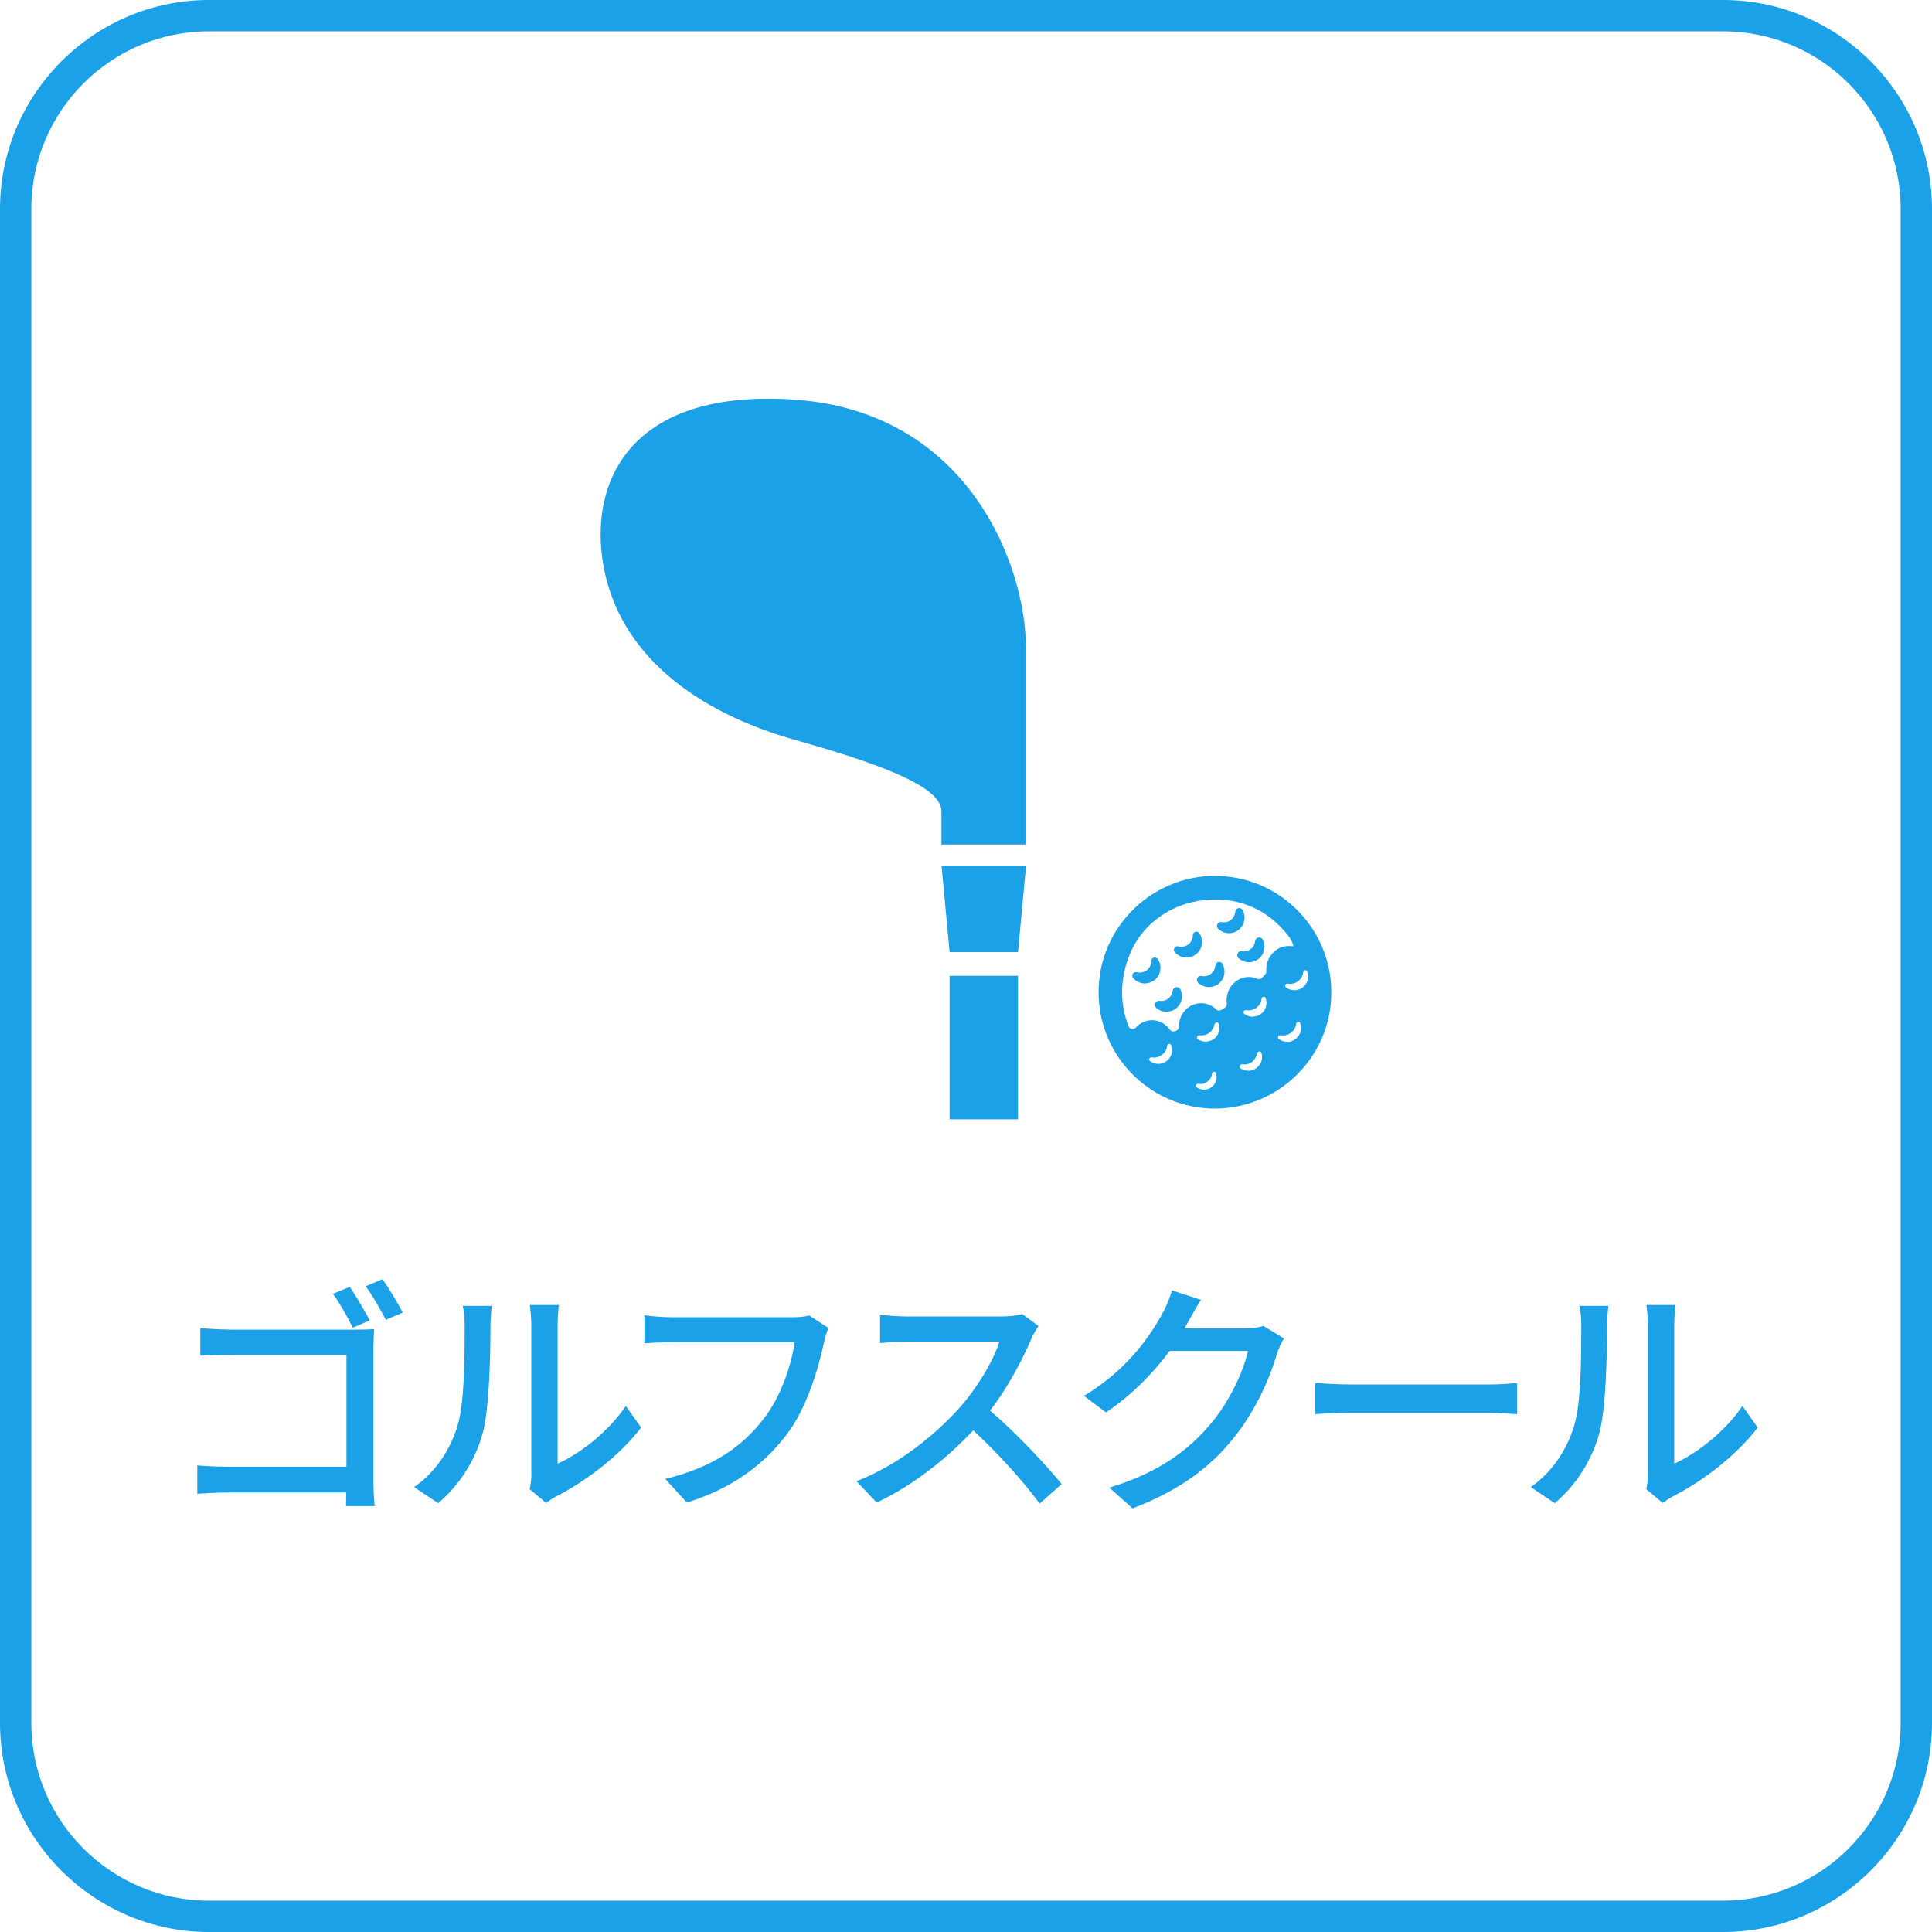
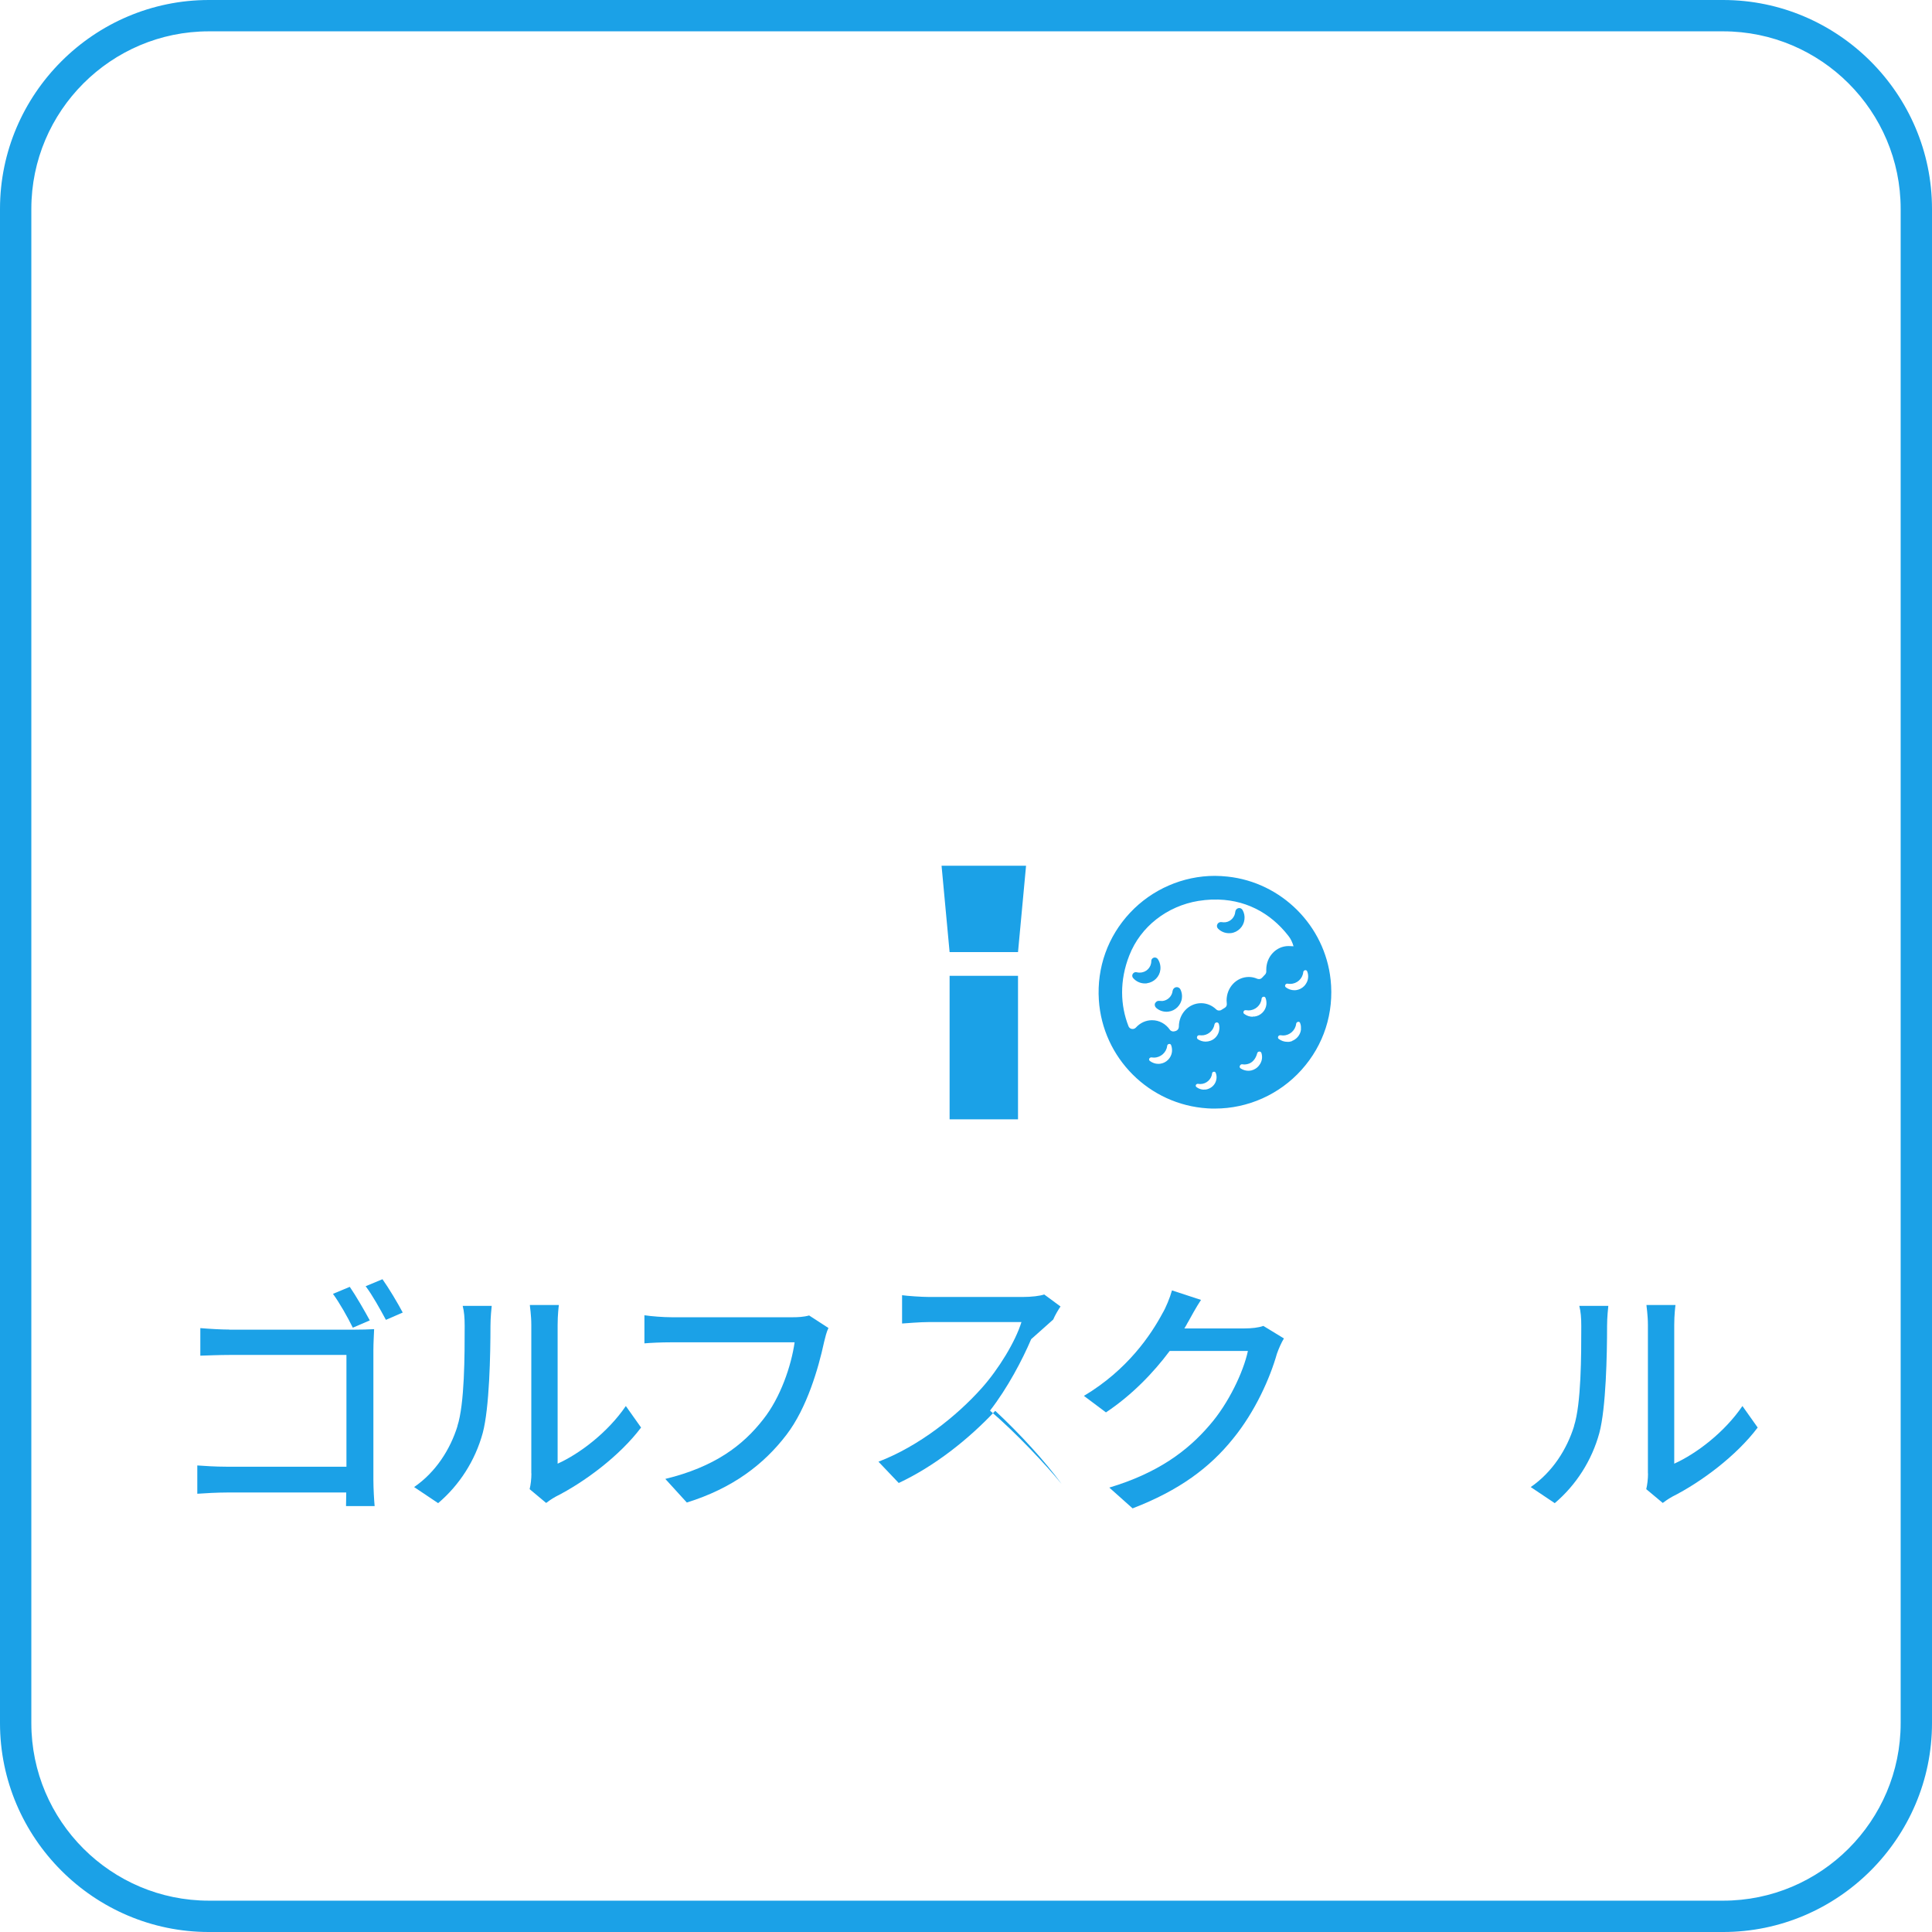
<svg xmlns="http://www.w3.org/2000/svg" id="_レイヤー_2" data-name="レイヤー 2" viewBox="0 0 184.98 184.98">
  <defs>
    <style>
      .cls-1 {
        fill: #1ba1e7;
      }
    </style>
  </defs>
  <g id="LP">
    <g>
      <path class="cls-1" d="M164.98,3c9.37,0,17,7.63,17,17v144.98c0,9.37-7.63,17-17,17H20c-9.37,0-17-7.63-17-17V20C3,10.63,10.63,3,20,3h144.98M164.98,0H20C9,0,0,9,0,20v144.98c0,11,9,20,20,20h144.98c11,0,20-9,20-20V20c0-11-9-20-20-20h0Z" />
      <g>
        <g>
-           <path class="cls-1" d="M76.04,38.26c-15.69-1.07-19.68,7.85-18.27,15.86,1.5,8.5,8.79,14.05,18.5,16.77,9.71,2.72,13.87,4.76,13.87,6.8v3.17h8.09v-18.81c0-7.93-5.55-22.66-22.2-23.79Z" />
          <polygon class="cls-1" points="90.92 91.16 97.47 91.16 98.24 82.89 90.15 82.89 90.92 91.16" />
          <rect class="cls-1" x="90.92" y="93.43" width="6.55" height="13.74" />
        </g>
        <g>
          <path class="cls-1" d="M127.4,93.8c-.55-5.17-4.7-9.32-9.87-9.87-.4-.04-.81-.07-1.21-.07-3.06,0-6.02,1.29-8.12,3.53-2.13,2.27-3.19,5.24-2.99,8.35.36,5.57,4.83,10.03,10.4,10.38.24.02.48.02.72.02,3.15,0,6.17-1.35,8.28-3.7,2.14-2.38,3.13-5.45,2.79-8.66ZM108.66,98.46c-.21.13-.51.05-.61-.2-.79-2.01-.87-4.37.07-6.77,1.09-2.8,3.65-4.74,6.61-5.23.43-.07.86-.11,1.27-.13.03,0,.06,0,.1,0,3.02-.09,5.52,1.23,7.27,3.49.22.28.37.61.47.95,0,.01.01.02.01.03,0,0-.44-.02-.48-.02-1.18,0-2.13,1.01-2.13,2.25,0,.05,0,.1,0,.15.01.11-.03.23-.1.31-.11.12-.21.23-.32.34-.06.06-.13.09-.2.11,0,0-.01,0-.02,0-.08.01-.16,0-.23-.03-.25-.11-.52-.17-.8-.17-1.18,0-2.13,1-2.13,2.25,0,.11.01.21.02.31.02.15-.05.31-.19.39-.11.07-.23.14-.34.21-.08.05-.17.06-.26.05,0,0,0,0,0,0-.09-.01-.17-.05-.24-.12-.38-.36-.88-.58-1.43-.58-1.18,0-2.13,1-2.13,2.25,0,.18-.11.34-.27.4-.05.01-.1.03-.14.04-.17.05-.36-.01-.46-.16-.39-.55-1-.9-1.7-.9-.61,0-1.15.27-1.54.7-.02.02-.04.04-.07.06,0,0-.02.01-.03.02ZM110.03,101.37s.02-.04.04-.06c.04-.04.09-.07.15-.07.01,0,.02,0,.04,0,.07.01.14.02.23.02.63,0,1.19-.49,1.26-1.11.01-.11.08-.19.21-.2.08,0,.14.04.17.12.08.2.1.42.08.64-.07.59-.55,1.07-1.14,1.14-.05,0-.11.01-.17.01-.29,0-.57-.1-.81-.28-.07-.06-.09-.15-.05-.23ZM115.89,99.65c-.15.05-.3.08-.46.08-.26,0-.51-.08-.73-.22-.09-.06-.12-.16-.08-.26.03-.08.1-.13.19-.13.01,0,.02,0,.04,0,.06,0,.12.01.18.01.07,0,.13,0,.2-.01.53-.08.96-.5,1.05-1.03.02-.11.1-.19.22-.2.1,0,.17.06.2.15.05.17.07.36.04.55-.06.48-.4.91-.85,1.06ZM115.28,104.33c-.27,0-.52-.09-.73-.25-.06-.05-.08-.13-.05-.2.01-.02.02-.04.05-.06.03-.03.08-.05.12-.05.01,0,.02,0,.04,0,.06.01.12.02.22.02.56,0,1.06-.44,1.12-1,0-.1.07-.17.19-.18.07,0,.13.04.16.11.07.18.1.38.07.57-.03.26-.15.5-.33.68-.19.19-.44.31-.69.35-.05,0-.1,0-.15,0ZM118.72,102.04c.03-.08.1-.14.19-.14h.04c.06.01.12.02.18.02.12,0,.24-.02.35-.05.43-.11.75-.49.89-1.02.02-.1.1-.16.21-.17.1,0,.17.06.2.15.12.4.05.8-.2,1.14-.19.27-.47.45-.77.52-.1.02-.19.03-.29.03-.26,0-.51-.08-.73-.22-.09-.05-.12-.16-.08-.26ZM119.94,97.35c-.3,0-.58-.1-.82-.28-.07-.06-.09-.14-.05-.23.03-.08.1-.12.19-.12.01,0,.03,0,.04,0,.07.01.14.02.21.02h.04c.63,0,1.18-.49,1.24-1.11.01-.11.08-.19.21-.2.08,0,.14.04.17.12.08.2.1.42.08.64-.07.59-.55,1.07-1.14,1.14-.05,0-.11,0-.16,0ZM123.73,99.67c-.1.04-.21.07-.31.08-.06,0-.11,0-.17,0-.3,0-.58-.1-.82-.28-.07-.05-.09-.14-.05-.23.03-.07.11-.12.19-.12.01,0,.03,0,.04,0,.07.01.14.02.21.02h.04c.62,0,1.17-.49,1.24-1.11.01-.1.08-.18.21-.2.08,0,.15.04.17.12.02.04.03.08.04.12.02.08.04.15.04.24,0,.09,0,.18,0,.28-.05.43-.33.82-.73,1.02-.03.01-.07.03-.1.04ZM123.93,94.81c-.3,0-.58-.1-.82-.28-.07-.06-.09-.15-.05-.23.03-.07.11-.12.19-.12.01,0,.03,0,.04,0,.07.02.14.02.21.02h.04c.63,0,1.17-.48,1.24-1.11.01-.1.07-.17.17-.2h.04c.08,0,.14.04.17.12.08.2.11.42.08.64-.02.19-.09.37-.2.54-.05.08-.11.16-.18.23-.21.21-.48.34-.76.38-.05,0-.11.01-.16.01Z" />
-           <path class="cls-1" d="M113.61,91.68c.05,0,.11,0,.17-.01.33-.04.64-.19.87-.42.23-.23.39-.53.43-.86.05-.37-.04-.74-.25-1.04-.09-.12-.24-.18-.38-.13-.15.05-.24.18-.24.34,0,.6-.49,1.09-1.09,1.09-.1,0-.2-.01-.29-.04-.14-.04-.3.02-.38.15-.08.13-.07.29.03.4.28.34.7.53,1.14.53Z" />
          <path class="cls-1" d="M109.82,94.14c.67-.09,1.21-.63,1.28-1.3.04-.36-.05-.73-.25-1.02-.09-.12-.24-.17-.38-.13-.15.05-.25.18-.24.34,0,.6-.49,1.09-1.09,1.09-.03,0-.07,0-.1,0-.03,0-.07,0-.1-.01-.03,0-.07-.01-.1-.02-.14-.04-.3.02-.38.15-.08.13-.07.29.03.4.29.34.7.52,1.14.52.06,0,.13,0,.19-.01Z" />
          <path class="cls-1" d="M117.67,89.35c.07,0,.13,0,.2-.01.33-.04.63-.2.86-.43.23-.23.38-.53.42-.87.04-.32-.02-.63-.18-.91-.08-.14-.24-.22-.4-.18-.17.04-.28.18-.3.36-.04.5-.44.93-.94.99-.12.01-.24.01-.36-.01-.16-.03-.33.04-.41.2-.08.14-.05.32.07.43.28.28.65.43,1.05.43Z" />
-           <path class="cls-1" d="M114.64,93.64c-.08.15-.05.32.07.44.28.28.65.43,1.05.43.06,0,.13,0,.19-.01.33-.04.63-.2.86-.43.23-.23.38-.53.42-.87.04-.32-.03-.63-.18-.91-.08-.15-.24-.22-.4-.18-.16.04-.28.18-.29.36-.04.5-.44.93-.94.99-.12.02-.24.01-.36-.01-.17-.03-.33.04-.41.19Z" />
          <path class="cls-1" d="M110.6,96.04c-.08.16-.03.34.1.46.27.24.62.37.99.37.06,0,.11,0,.17-.01.34-.04.64-.19.87-.42.23-.23.39-.53.43-.86.04-.29-.01-.59-.14-.85-.08-.16-.25-.24-.42-.21-.17.03-.3.17-.33.36-.05.5-.47.91-.97.96-.09,0-.19,0-.28-.01-.17-.03-.34.06-.42.22Z" />
-           <path class="cls-1" d="M118.91,91.07c-.17-.03-.34.06-.41.21-.08.16-.04.34.09.46.27.25.63.39,1,.39.06,0,.12,0,.17-.01.34-.04.64-.2.87-.42.23-.23.39-.53.43-.86.04-.3-.01-.6-.15-.87-.08-.16-.25-.24-.42-.21-.17.03-.3.17-.32.36-.05.5-.45.91-.95.97-.11.01-.21.01-.32-.01Z" />
        </g>
      </g>
      <g>
        <path class="cls-1" d="M21.97,127.31h11.93c.65,0,1.46-.02,1.92-.05-.02.53-.07,1.37-.07,1.99v12.43c0,.84.07,2.02.12,2.52h-2.74c0-.31.02-.77.02-1.3h-11.4c-.96,0-2.16.07-2.86.12v-2.71c.7.05,1.75.12,2.78.12h11.5v-10.7h-11.21c-.94,0-2.16.05-2.78.07v-2.64c.84.07,1.97.14,2.78.14ZM35.41,126.42l-1.63.7c-.48-.98-1.27-2.38-1.9-3.24l1.61-.67c.58.84,1.44,2.33,1.92,3.22ZM38.56,125.67l-1.61.7c-.53-.98-1.3-2.38-1.94-3.22l1.61-.67c.6.84,1.46,2.28,1.94,3.19Z" />
        <path class="cls-1" d="M43.79,136.55c.7-2.14.7-6.82.7-9.58,0-.82-.05-1.39-.19-1.94h2.78c-.02.19-.12,1.08-.12,1.92,0,2.74-.1,7.85-.74,10.25-.72,2.64-2.23,4.99-4.27,6.72l-2.3-1.54c2.09-1.44,3.46-3.62,4.15-5.83ZM50.87,141.08v-14.21c0-.98-.14-1.78-.14-1.92h2.78c-.02.14-.12.94-.12,1.92v13.27c2.09-.94,4.8-2.98,6.53-5.52l1.46,2.06c-2.04,2.71-5.42,5.23-8.18,6.62-.43.24-.72.46-.91.6l-1.58-1.32c.1-.41.17-.96.17-1.51Z" />
        <path class="cls-1" d="M78.89,128.55c-.53,2.45-1.63,6.26-3.58,8.81-2.18,2.86-5.18,5.14-9.55,6.5l-2.06-2.26c4.71-1.15,7.42-3.19,9.38-5.71,1.66-2.09,2.69-5.16,3-7.37h-11.79c-1.03,0-1.99.05-2.59.1v-2.69c.67.1,1.8.19,2.59.19h11.64c.41,0,1.01-.02,1.54-.17l1.85,1.2c-.19.38-.31.91-.43,1.39Z" />
-         <path class="cls-1" d="M98.73,128.22c-.84,1.97-2.26,4.68-3.94,6.84,2.47,2.11,5.38,5.21,6.86,7.03l-2.11,1.87c-1.58-2.16-3.98-4.8-6.36-7.01-2.57,2.74-5.81,5.3-9.24,6.91l-1.94-2.04c3.89-1.49,7.49-4.37,9.87-7.03,1.63-1.82,3.24-4.46,3.82-6.34h-8.81c-.94,0-2.23.12-2.62.14v-2.71c.48.07,1.87.17,2.62.17h8.9c.89,0,1.68-.1,2.09-.24l1.56,1.15c-.17.24-.53.84-.7,1.25Z" />
+         <path class="cls-1" d="M98.73,128.22c-.84,1.97-2.26,4.68-3.94,6.84,2.47,2.11,5.38,5.21,6.86,7.03c-1.58-2.16-3.98-4.8-6.36-7.01-2.57,2.74-5.81,5.3-9.24,6.91l-1.94-2.04c3.89-1.49,7.49-4.37,9.87-7.03,1.63-1.82,3.24-4.46,3.82-6.34h-8.81c-.94,0-2.23.12-2.62.14v-2.71c.48.07,1.87.17,2.62.17h8.9c.89,0,1.68-.1,2.09-.24l1.56,1.15c-.17.24-.53.84-.7,1.25Z" />
        <path class="cls-1" d="M113.74,126.59c-.1.19-.22.41-.34.6h5.76c.67,0,1.34-.07,1.8-.24l1.97,1.2c-.24.38-.5.98-.67,1.46-.65,2.3-2.06,5.52-4.22,8.16-2.21,2.74-5.11,4.92-9.6,6.65l-2.23-1.99c4.63-1.39,7.49-3.5,9.62-6,1.78-2.04,3.22-5.06,3.65-7.08h-7.49c-1.54,2.06-3.58,4.2-6.1,5.88l-2.11-1.58c4.18-2.5,6.41-5.83,7.54-7.94.29-.48.7-1.46.89-2.16l2.78.91c-.48.72-.98,1.66-1.25,2.14Z" />
-         <path class="cls-1" d="M129.5,132.56h13.06c1.15,0,2.09-.1,2.69-.14v2.98c-.53-.02-1.63-.12-2.69-.12h-13.06c-1.32,0-2.76.05-3.58.12v-2.98c.79.05,2.28.14,3.58.14Z" />
        <path class="cls-1" d="M150.7,136.55c.7-2.14.7-6.82.7-9.58,0-.82-.05-1.39-.19-1.94h2.78c-.02.19-.12,1.08-.12,1.92,0,2.74-.1,7.85-.74,10.25-.72,2.64-2.23,4.99-4.27,6.72l-2.3-1.54c2.09-1.44,3.46-3.62,4.15-5.83ZM157.78,141.08v-14.21c0-.98-.14-1.78-.14-1.92h2.78c-.02.14-.12.94-.12,1.92v13.27c2.09-.94,4.8-2.98,6.53-5.52l1.46,2.06c-2.04,2.71-5.42,5.23-8.18,6.62-.43.24-.72.46-.91.6l-1.58-1.32c.1-.41.17-.96.17-1.51Z" />
      </g>
    </g>
  </g>
</svg>